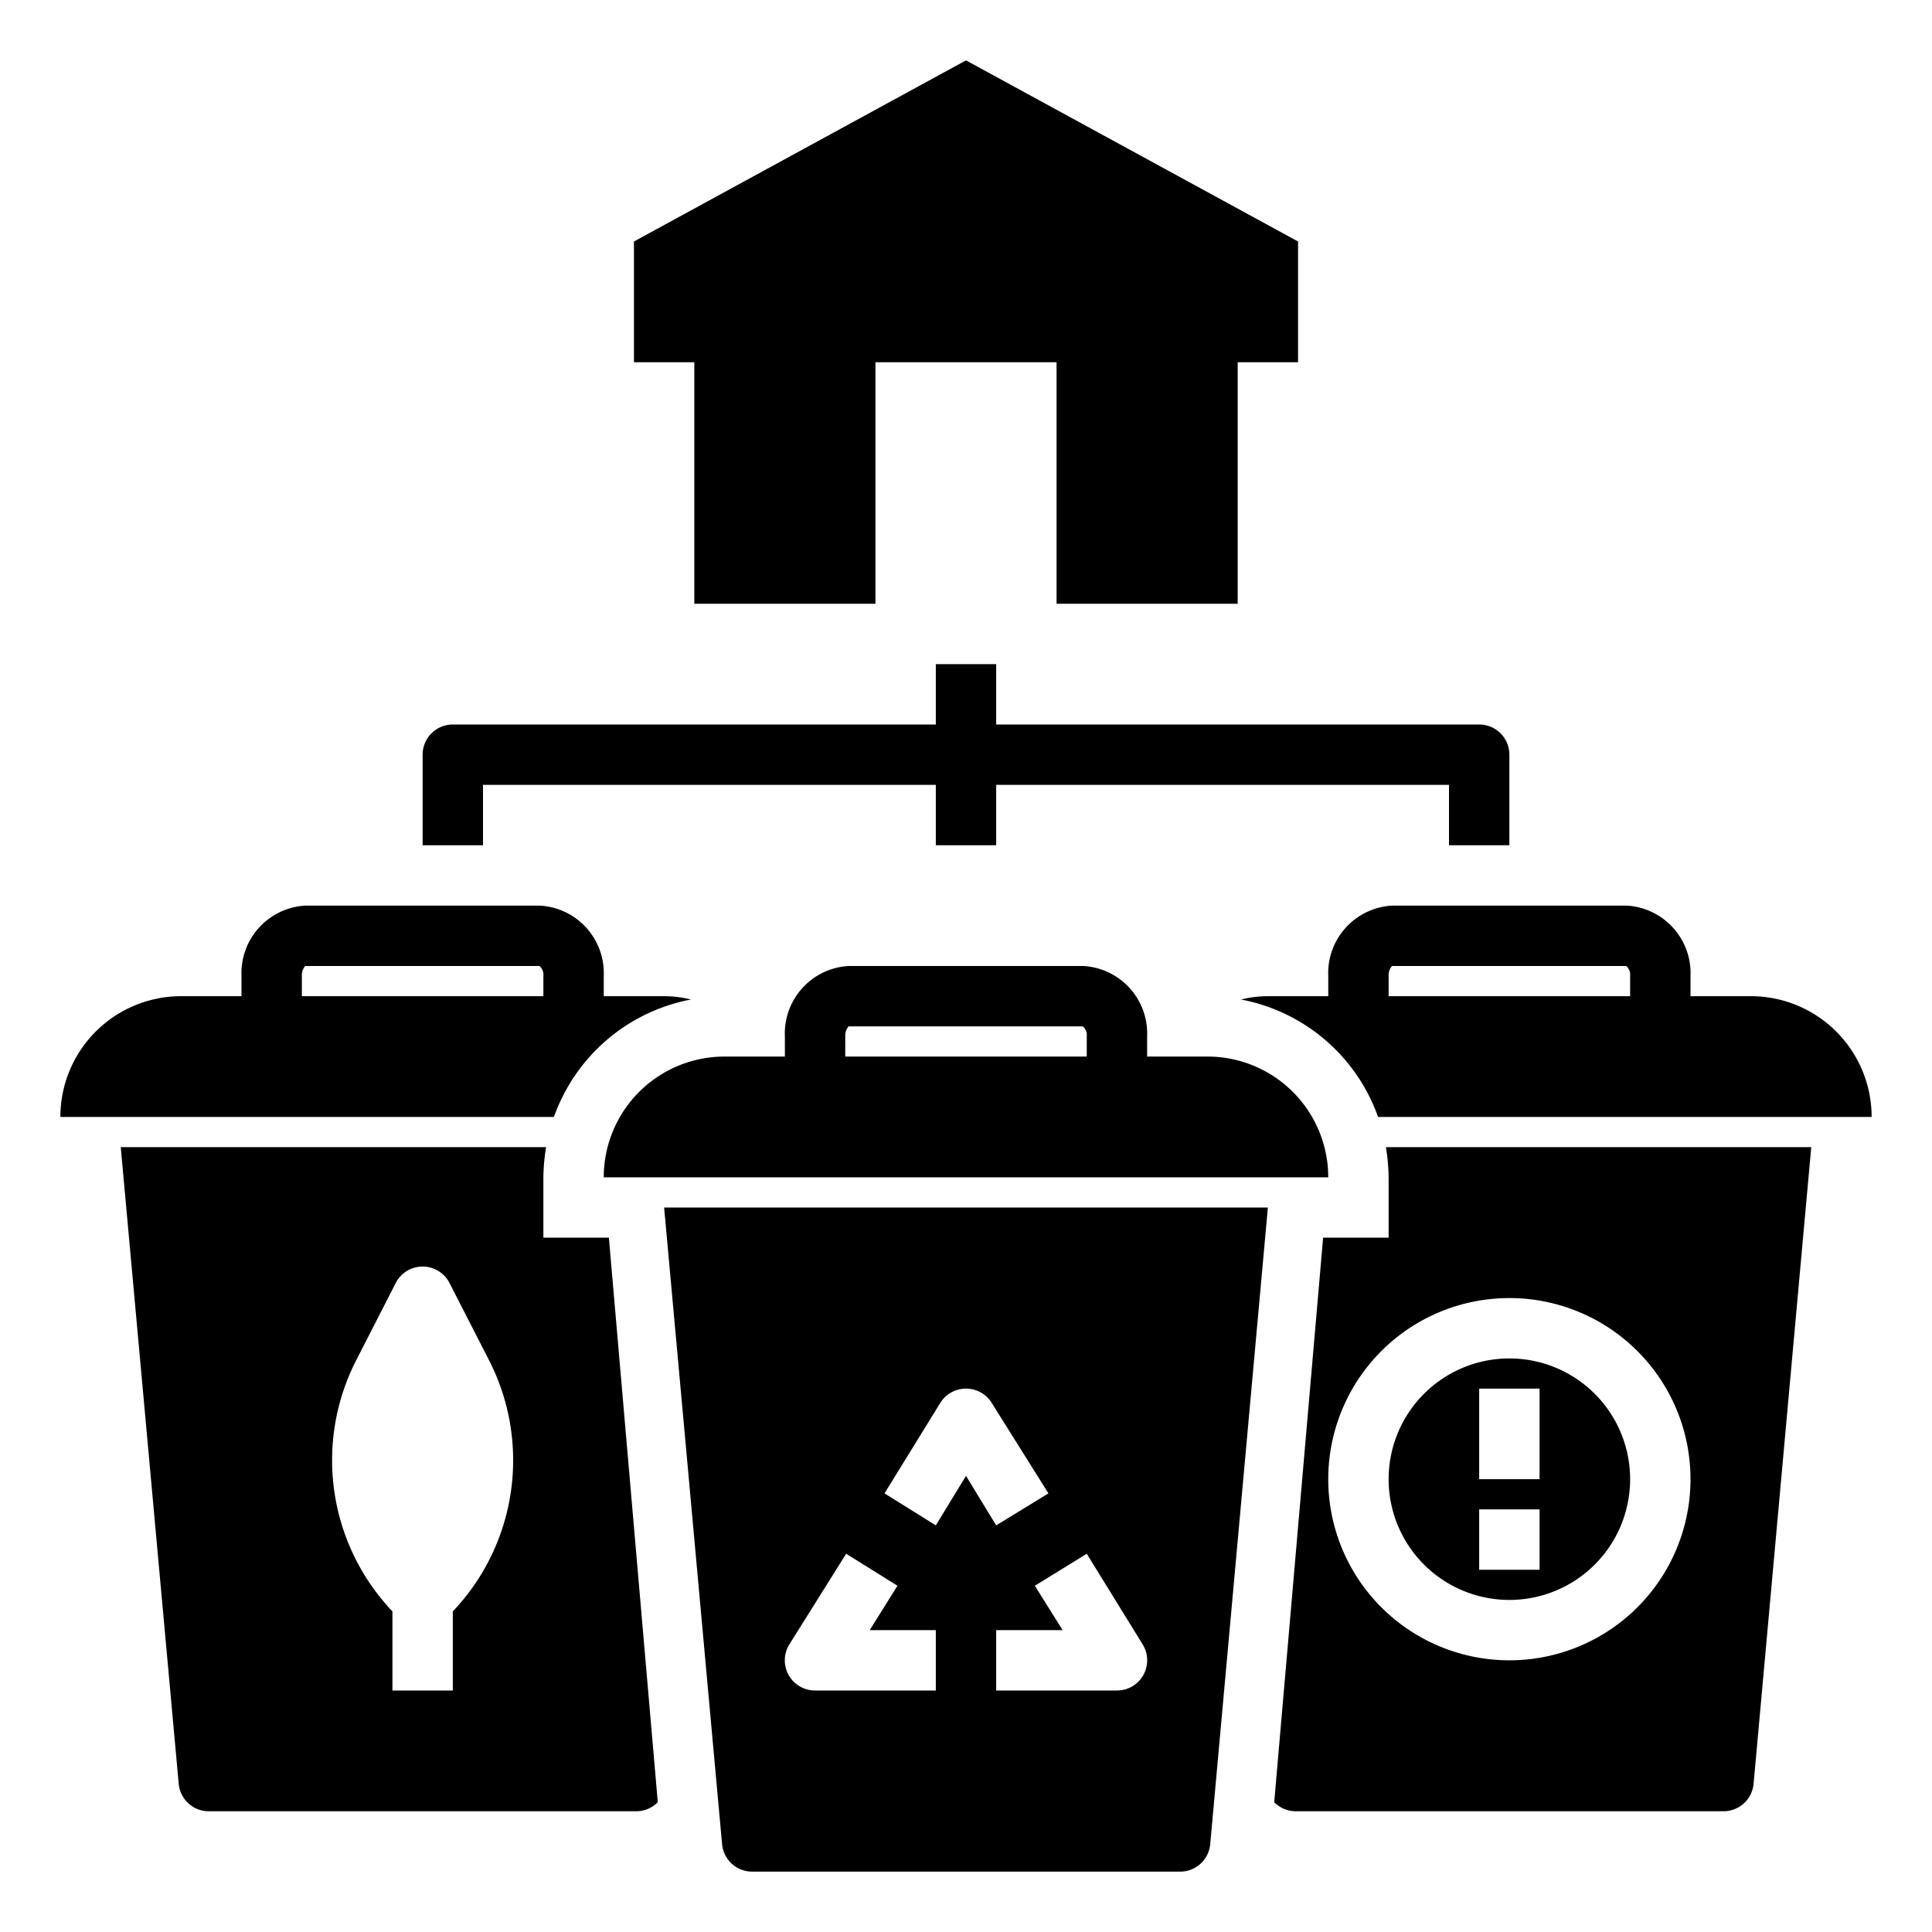
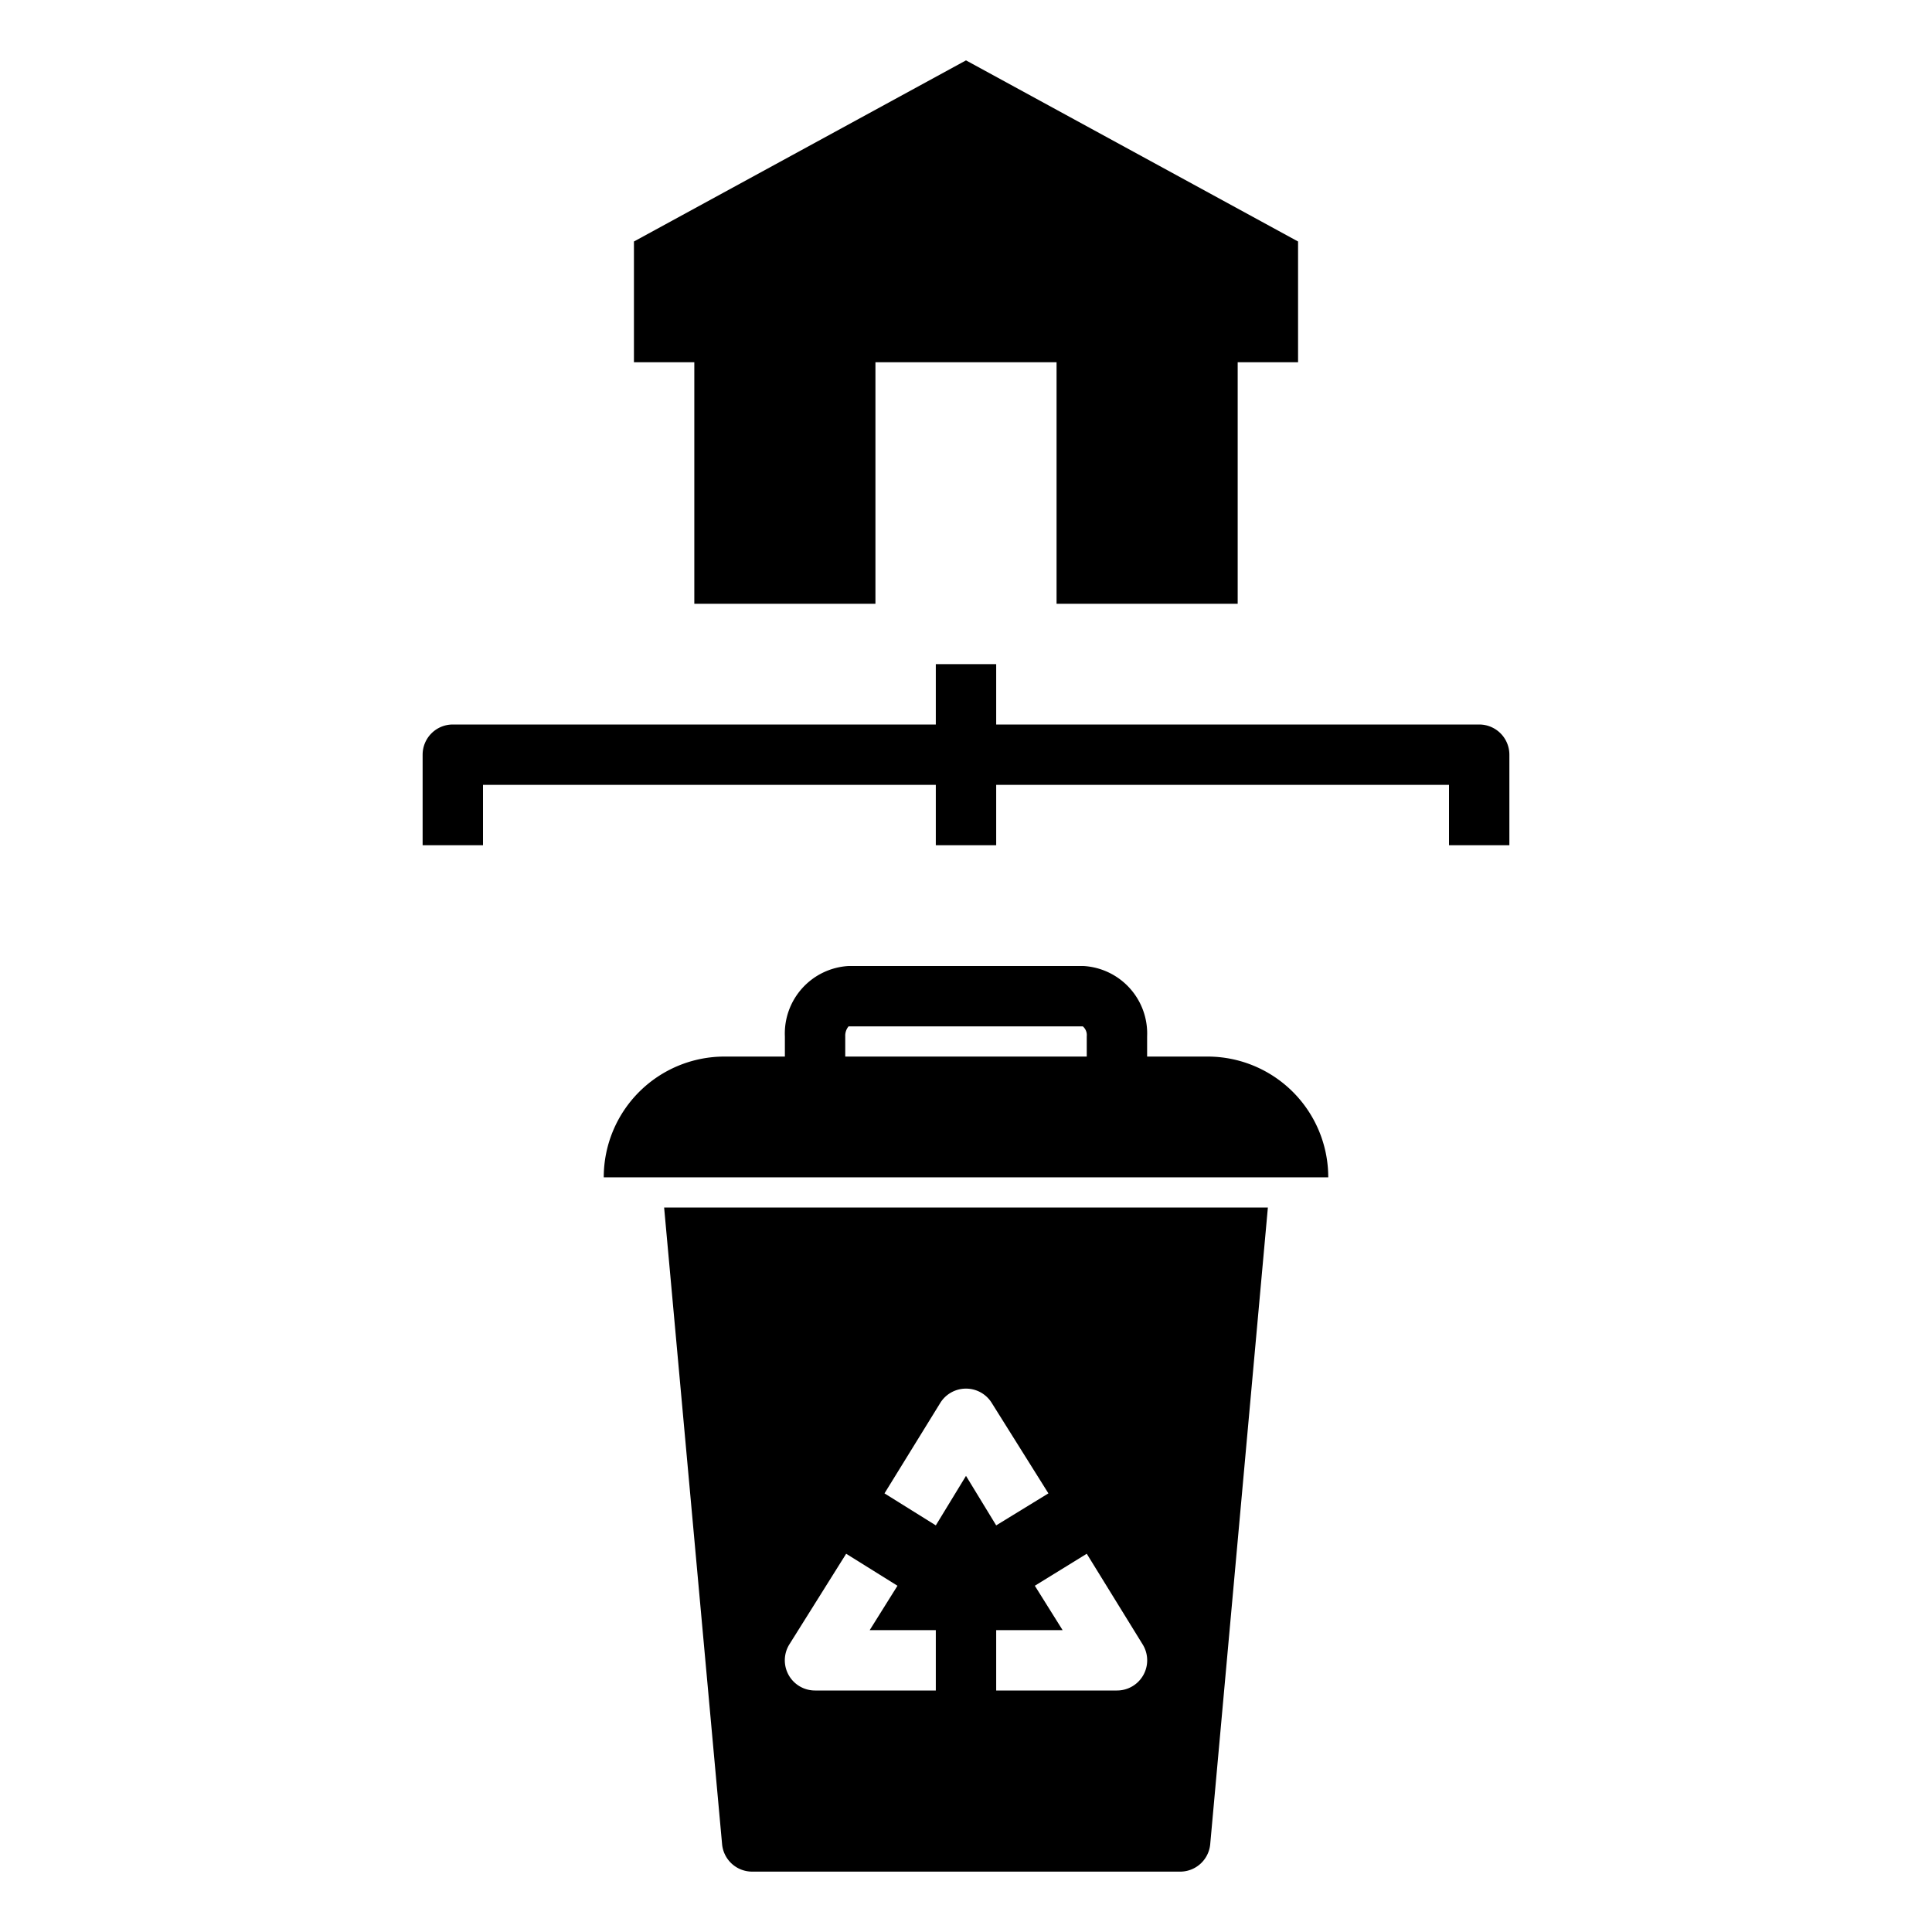
<svg xmlns="http://www.w3.org/2000/svg" id="Layer_1" height="512" viewBox="0 0 64 64" width="512" data-name="Layer 1">
  <path d="m14 25v3h2v-2h15v2h2v-2h15v2h2v-3a1 1 0 0 0 -1-1h-16v-2h-2v2h-16a1 1 0 0 0 -1 1z" />
  <path d="m41 20v-8h2v-4l-11-6-11 6v4h2v8h6v-8h6v8z" />
  <path d="m40 35h-2v-.67a2.24 2.24 0 0 0 -2.11-2.33h-7.78a2.24 2.24 0 0 0 -2.11 2.33v.67h-2a4 4 0 0 0 -4 4h24a4 4 0 0 0 -4-4zm-4 0h-8v-.67a.48.48 0 0 1 .11-.33h7.76a.38.38 0 0 1 .13.33z" />
  <path d="m24.91 62h14.18a1 1 0 0 0 1-.91l1.91-21.09h-20l1.92 21.09a1 1 0 0 0 .99.91zm12.94-7.53a1 1 0 0 1 -.85 1.53h-4v-2h2.2l-.92-1.47 1.72-1.06zm-6.7-8a1 1 0 0 1 .85-.47 1 1 0 0 1 .85.47l1.88 3-1.73 1.06-1-1.64-1 1.64-1.7-1.06zm-5 8 1.88-3 1.7 1.06-.92 1.47h2.19v2h-4a1 1 0 0 1 -.85-1.53z" />
-   <path d="m58 33h-2v-.67a2.24 2.24 0 0 0 -2.11-2.33h-7.78a2.24 2.24 0 0 0 -2.11 2.33v.67h-2a3.74 3.74 0 0 0 -.89.11 6 6 0 0 1 4.54 3.89h16.35a4 4 0 0 0 -4-4zm-4 0h-8v-.67a.48.48 0 0 1 .11-.33h7.76a.38.38 0 0 1 .13.33z" />
-   <path d="m43.83 41-1.62 18.7a1 1 0 0 0 .7.3h14.18a1 1 0 0 0 1-.91l1.91-21.09h-14.09a6.64 6.64 0 0 1 .09 1v2zm6.17 2a6 6 0 1 1 -6 6 6 6 0 0 1 6-6z" />
-   <path d="m50 53a4 4 0 1 0 -4-4 4 4 0 0 0 4 4zm-1-7h2v3h-2zm0 4h2v2h-2z" />
-   <path d="m8 32.33v.67h-2a4 4 0 0 0 -4 4h16.35a6 6 0 0 1 4.54-3.89 3.74 3.74 0 0 0 -.89-.11h-2v-.67a2.24 2.24 0 0 0 -2.11-2.33h-7.78a2.24 2.24 0 0 0 -2.11 2.33zm10 0v.67h-8v-.67a.48.48 0 0 1 .11-.33h7.76a.38.38 0 0 1 .13.33z" />
-   <path d="m18.09 38h-14.09l1.92 21.09a1 1 0 0 0 1 .91h14.17a1 1 0 0 0 .7-.3l-1.62-18.7h-2.17v-2a6.64 6.64 0 0 1 .09-1zm-3.09 15.38v2.62h-2v-2.62a7.27 7.27 0 0 1 -1.2-8.32l1.31-2.56a1 1 0 0 1 1.78 0l1.31 2.56a7.27 7.27 0 0 1 -1.2 8.32z" />
</svg>